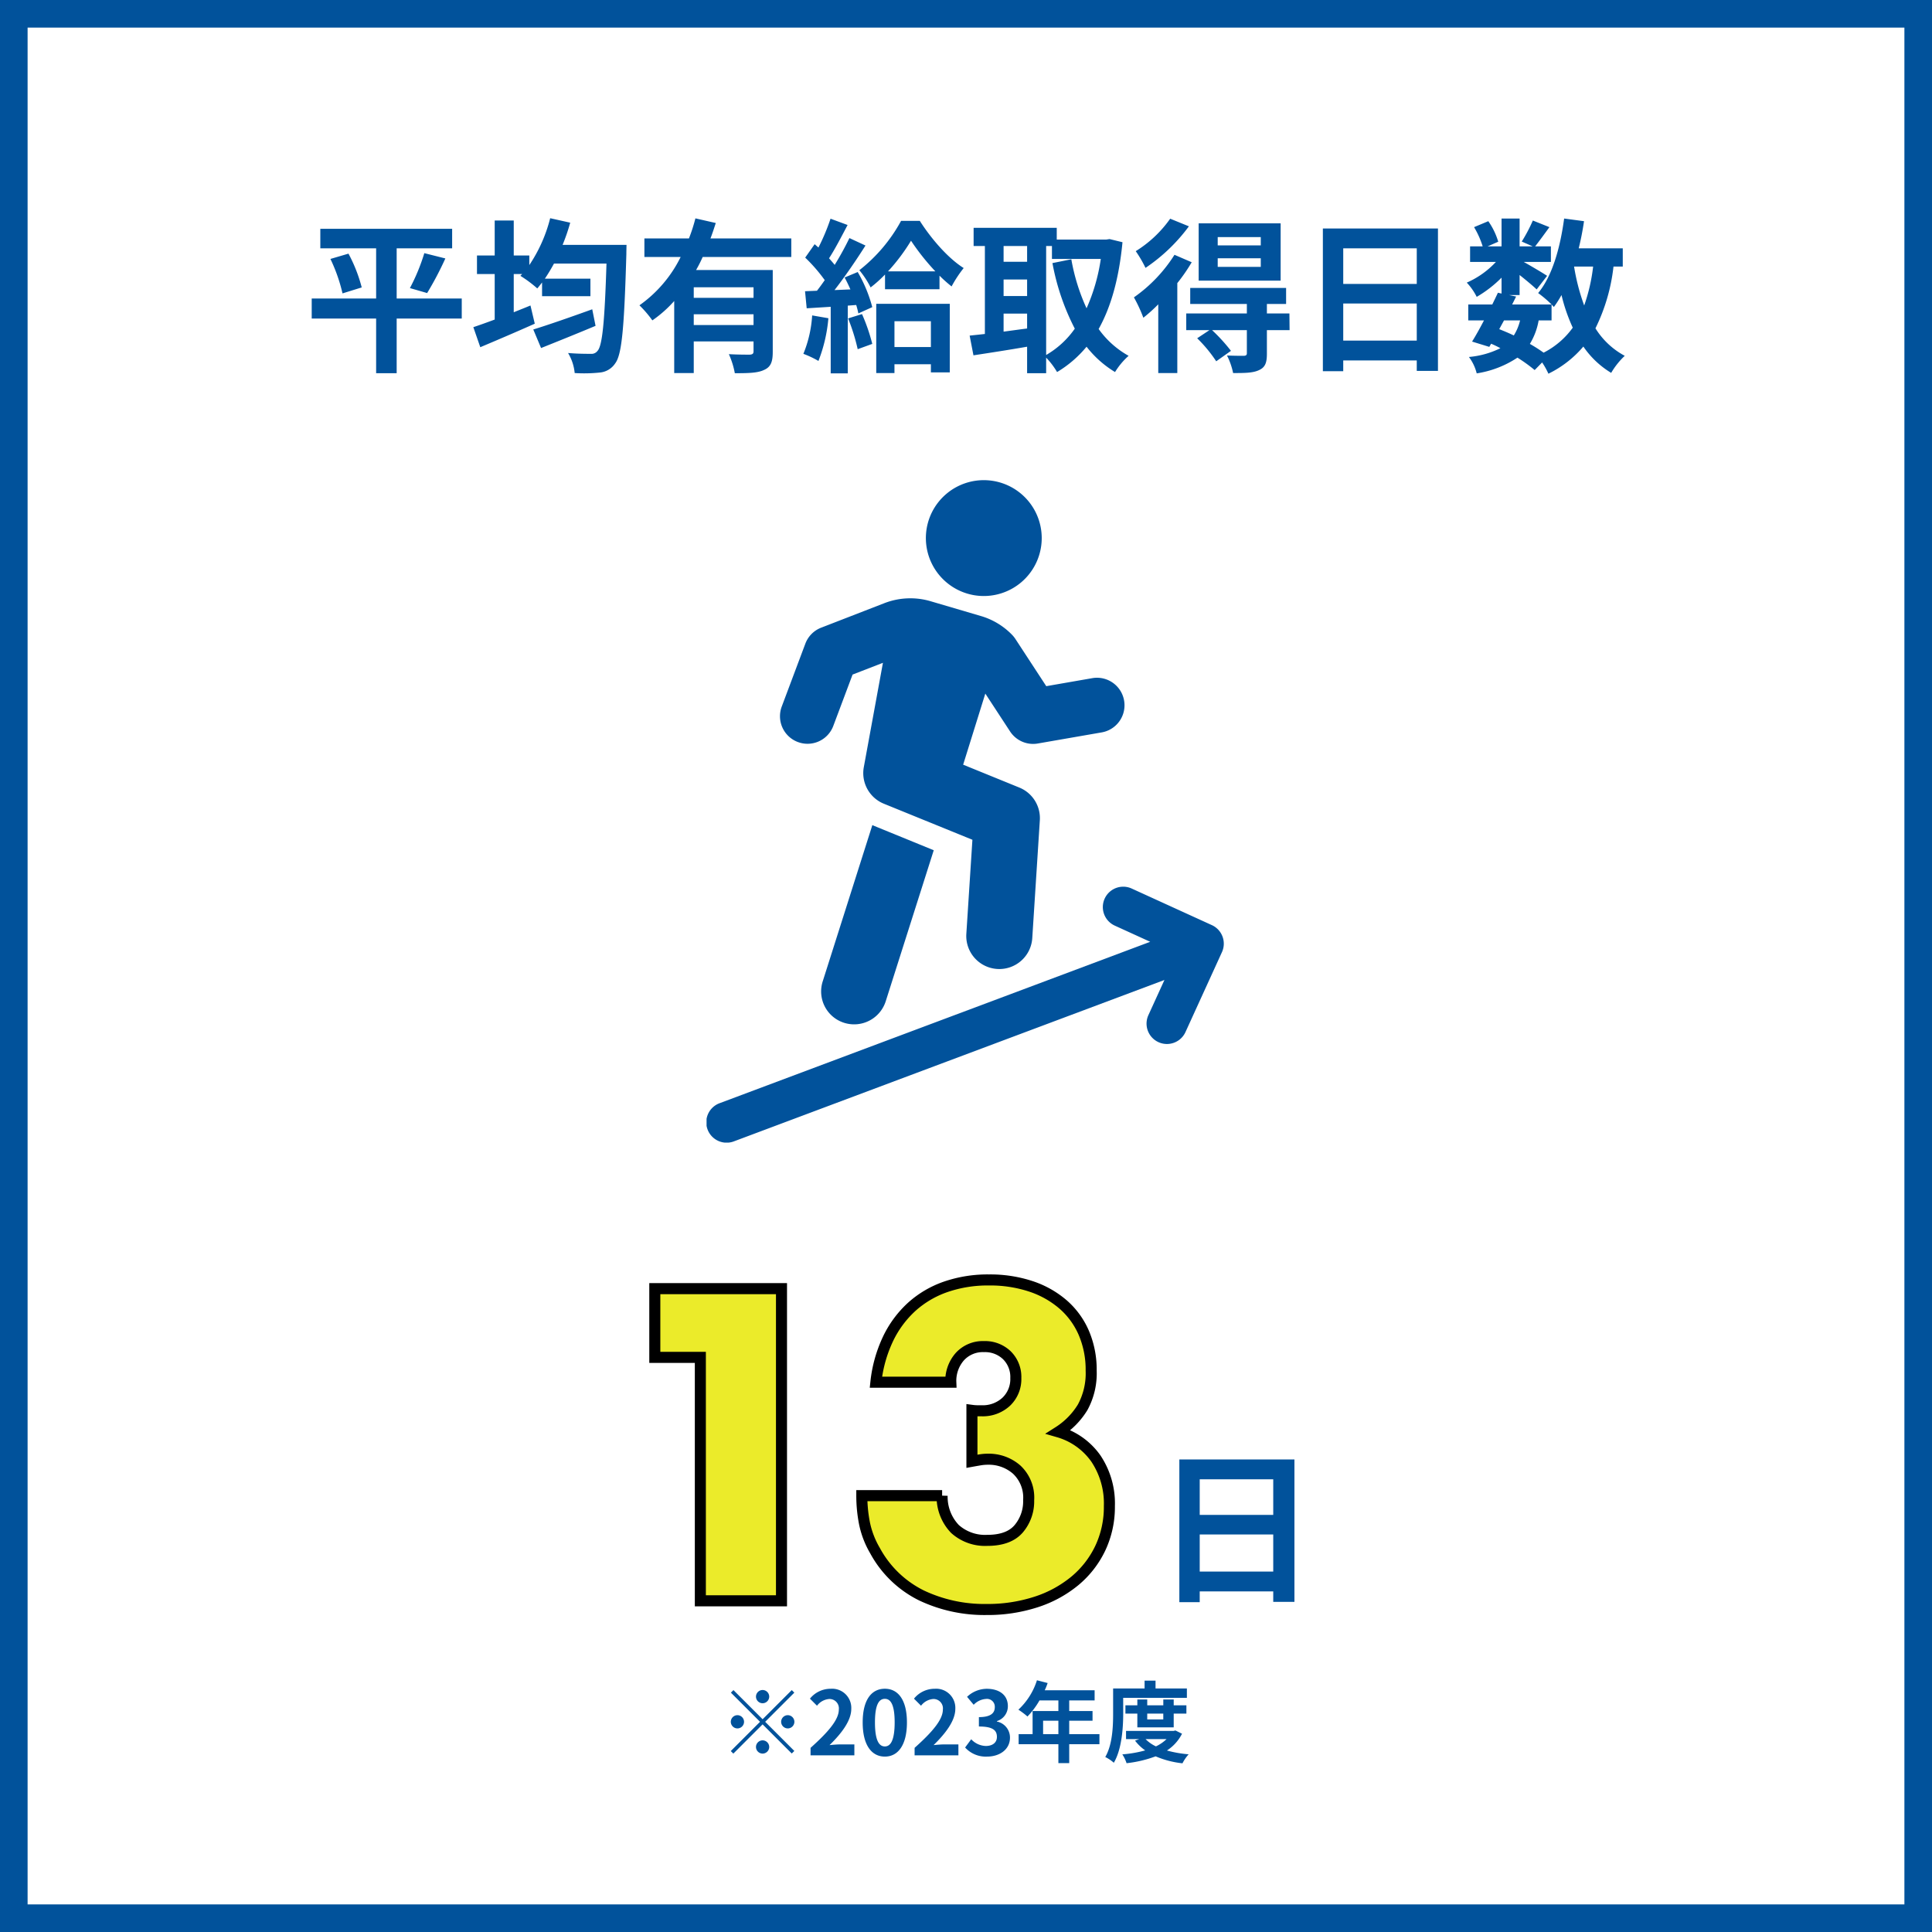
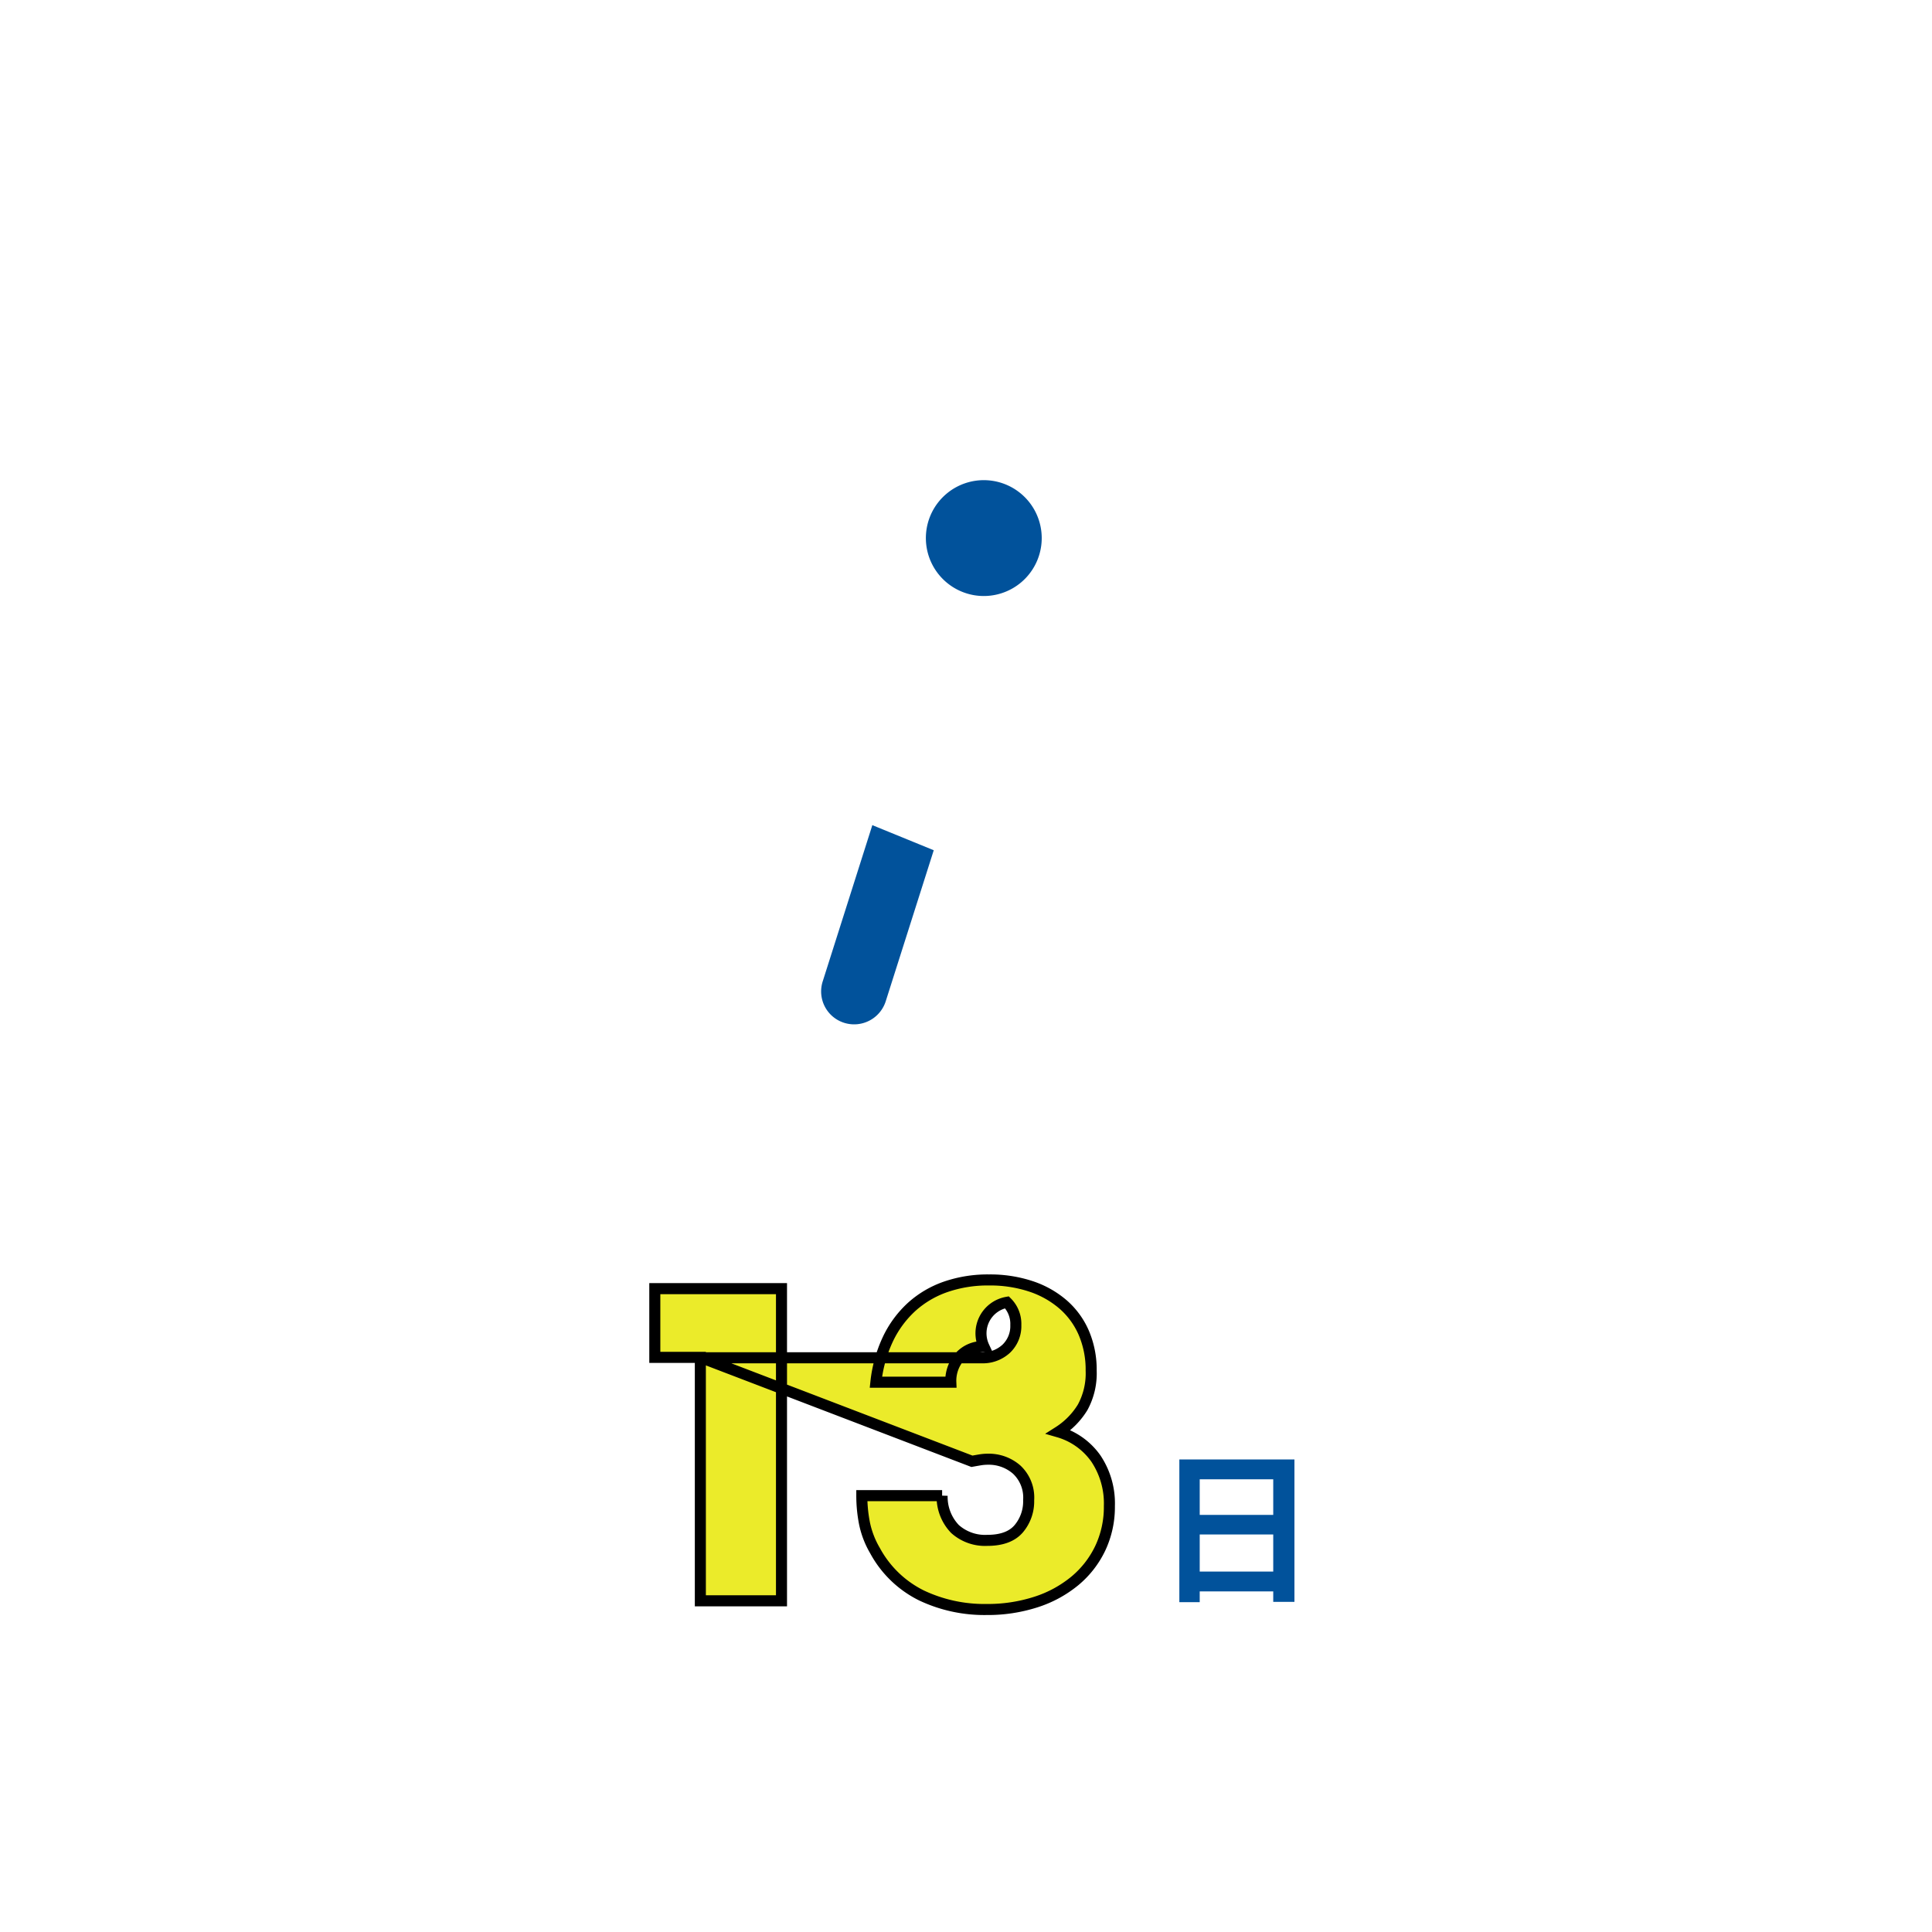
<svg xmlns="http://www.w3.org/2000/svg" width="350" height="350" viewBox="0 0 350 350">
  <defs>
    <clipPath id="clip-path">
      <rect id="長方形_1266" data-name="長方形 1266" width="93.703" height="120.009" fill="#01529b" />
    </clipPath>
  </defs>
  <g id="グループ_1126" data-name="グループ 1126" transform="translate(-13231 -1864)">
    <g id="長方形_1259" data-name="長方形 1259" transform="translate(13231 1864)" fill="#fff" stroke="#01529b" stroke-width="5">
      <rect width="350" height="350" stroke="none" />
-       <rect x="2.5" y="2.5" width="345" height="345" fill="none" />
    </g>
-     <path id="パス_1928" data-name="パス 1928" d="M-91.35-10.92h-11.79v-9.09h10.05v-3.54h-23.88v3.54h10.11v9.09h-11.67v3.63h11.67v9.9h3.72v-9.9h11.79Zm-23.79-7.17a30.085,30.085,0,0,1,2.19,6.24l3.48-1.08a27.365,27.365,0,0,0-2.4-6.12Zm17.52,6.18a58.7,58.7,0,0,0,3.3-6.27l-3.81-.96a35.548,35.548,0,0,1-2.61,6.33Zm29.91,2.94c-3.9,1.41-8.04,2.85-10.68,3.66l1.41,3.36c2.85-1.14,6.51-2.61,9.87-4.02Zm-5.37-11.67a35.225,35.225,0,0,0,1.38-4.02l-3.63-.81a27.026,27.026,0,0,1-3.78,8.49v-1.74h-2.82v-6.33h-3.45v6.33h-3.21v3.36h3.21v8.25c-1.44.54-2.79,1.02-3.87,1.38l1.26,3.63c2.85-1.2,6.51-2.76,9.87-4.26l-.78-3.3c-.99.42-2.01.81-3.03,1.23v-6.93h1.53l-.33.33a21.929,21.929,0,0,1,3.06,2.28c.3-.33.57-.69.87-1.08v2.49h8.76v-3.18h-8.25c.57-.84,1.11-1.74,1.65-2.73h9.51c-.33,10.53-.75,14.88-1.62,15.81a1.361,1.361,0,0,1-1.23.54c-.78,0-2.37,0-4.11-.15a8.648,8.648,0,0,1,1.2,3.63,26.863,26.863,0,0,0,4.53-.09A3.73,3.73,0,0,0-63.54.81c1.2-1.59,1.62-6.39,2.01-19.74,0-.48.03-1.71.03-1.71Zm34.59,9.6H-49.32v-1.92h10.83ZM-49.32-6.12V-8.07h10.83v1.95Zm17.67-12.33v-3.36H-46.29c.36-.93.66-1.86.96-2.79l-3.69-.84a29.93,29.93,0,0,1-1.17,3.63h-8.07v3.36h6.57a23.3,23.3,0,0,1-7.47,8.76,20.106,20.106,0,0,1,2.34,2.73,21.988,21.988,0,0,0,3.96-3.51V2.58h3.54V-3.15h10.83v1.8c0,.42-.18.57-.69.6-.51,0-2.25,0-3.78-.09a14.807,14.807,0,0,1,1.08,3.45c2.43,0,4.14-.03,5.31-.6,1.23-.54,1.56-1.5,1.56-3.27V-16.08H-48.9a25.082,25.082,0,0,0,1.2-2.37Zm3.78,10.59A21.812,21.812,0,0,1-29.46-.9,17.634,17.634,0,0,1-26.73.39a27.737,27.737,0,0,0,1.8-7.74Zm6.51.54a35.5,35.5,0,0,1,1.74,5.58l2.64-.96a33.076,33.076,0,0,0-1.86-5.4Zm-.63-7.41c.36.66.72,1.41,1.05,2.16l-2.88.12c1.89-2.43,3.96-5.46,5.61-8.07l-2.91-1.35a54.405,54.405,0,0,1-2.67,4.86c-.3-.39-.66-.78-1.02-1.2,1.08-1.65,2.28-3.99,3.36-6.03l-3.09-1.14a38.03,38.03,0,0,1-2.19,5.22c-.24-.21-.48-.42-.69-.6l-1.71,2.43a29.439,29.439,0,0,1,3.54,4.08c-.48.69-.96,1.35-1.41,1.92l-2.16.09.3,3.09,4.35-.27V2.64h3.09V-9.63l1.53-.12a14.383,14.383,0,0,1,.39,1.53l2.52-1.14a25.432,25.432,0,0,0-2.64-6.36ZM-6.36-6.81v4.68h-6.6V-6.81Zm-9.9,9.39h3.3V.99h6.6V2.46h3.42V-9.96H-16.26Zm2.13-18.42a34.776,34.776,0,0,0,4.17-5.55,41.837,41.837,0,0,0,4.41,5.55Zm2.37-9.15a28.862,28.862,0,0,1-7.56,8.94,16.423,16.423,0,0,1,2.04,3.12,23.556,23.556,0,0,0,2.61-2.34v2.67H-4.8v-2.46a25.59,25.59,0,0,0,2.19,1.95A22.035,22.035,0,0,1-.42-16.44c-2.91-1.83-5.94-5.4-7.95-8.55Zm26.28,4.56h1.05v2.34h8.85a34.026,34.026,0,0,1-2.58,8.94,36.177,36.177,0,0,1-2.76-8.88l-3.42.69A42.506,42.506,0,0,0,19.71-5.46,16.265,16.265,0,0,1,14.52-.69ZM6.81-8.19h4.26v2.7c-1.44.18-2.88.39-4.26.57Zm0-6.18h4.26v3H6.81Zm4.26-6.06v2.85H6.81v-2.85Zm14.94-1.26-.6.09H16.44v-2.13H1.38v3.3H3.42V-4.5c-1.02.12-1.95.21-2.76.3L1.35-.63c2.76-.42,6.27-.96,9.72-1.56v4.8h3.45V-.21A14.269,14.269,0,0,1,16.5,2.4a20.552,20.552,0,0,0,5.34-4.59A18.926,18.926,0,0,0,27,2.4,12.95,12.95,0,0,1,29.46-.54,16.5,16.5,0,0,1,24.03-5.4c2.25-4.02,3.69-9.18,4.32-15.72ZM53.4-20.55H45.6v-1.5h7.8Zm0,3.9H45.6v-1.56h7.8ZM57-24.54H42.15v10.38H57Zm-20.01-.84a21.4,21.4,0,0,1-6.24,5.88,22.138,22.138,0,0,1,1.77,3.03A31.762,31.762,0,0,0,40.38-24Zm.78,6.54a26.93,26.93,0,0,1-7.35,7.71,26.622,26.622,0,0,1,1.71,3.69,28.184,28.184,0,0,0,2.7-2.43V2.58h3.45V-13.71a31.678,31.678,0,0,0,2.61-3.78ZM58.59-8.22H54.51V-9.93h3.48v-2.91H40.62v2.91H50.88v1.71H39.9v3.03h4.2L41.88-3.72A25.271,25.271,0,0,1,45.33.45L48-1.44a31.542,31.542,0,0,0-3.42-3.75h6.3v4.17c0,.33-.12.45-.54.48-.39,0-1.8,0-3.06-.06a12.535,12.535,0,0,1,1.11,3.18c2.04,0,3.54,0,4.65-.51,1.17-.51,1.47-1.35,1.47-3V-5.19h4.11ZM68.34-3.3v-6.72H81.66V-3.3ZM81.66-20.01v6.45H68.34v-6.45Zm-17.01-3.6V2.25h3.69V.3H81.66V2.19H85.5v-25.8ZM106.08-6.96V-9.84c.18.18.3.33.42.45a19.031,19.031,0,0,0,1.38-2.16,31.759,31.759,0,0,0,2.04,5.91,14.737,14.737,0,0,1-5.28,4.53,27.941,27.941,0,0,0-2.49-1.59,12.124,12.124,0,0,0,1.59-4.26Zm-8.61,0h2.91a9.122,9.122,0,0,1-1.14,2.73c-.87-.42-1.74-.78-2.64-1.14Zm16.14-9.75a32.1,32.1,0,0,1-1.62,7.05,37.854,37.854,0,0,1-1.83-7.05Zm5.37,0v-3.3H111c.39-1.59.72-3.24.96-4.92l-3.6-.48c-.72,5.34-2.16,10.44-4.71,13.5a20.8,20.8,0,0,1,2.43,2.07H98.94l.72-1.44-1.29-.27h1.92v-3.63c1.17.93,2.43,1.98,3.09,2.61l1.89-2.46c-.66-.45-2.79-1.71-4.23-2.52h4.92v-2.82h-2.85c.72-.93,1.65-2.19,2.58-3.48l-3-1.2a28.978,28.978,0,0,1-2.01,3.81l1.98.87h-2.37v-5.04H97.02v5.04H94.5l1.92-.84a12.781,12.781,0,0,0-1.8-3.72l-2.58,1.08a15.981,15.981,0,0,1,1.56,3.48H91.32v2.82H96a15.937,15.937,0,0,1-5.28,3.75,10.793,10.793,0,0,1,1.8,2.58,21.622,21.622,0,0,0,4.5-3.48v2.88l-.66-.15c-.3.66-.66,1.38-1.02,2.13H90.99v2.88h2.85c-.75,1.44-1.5,2.79-2.16,3.84l3.12.96.33-.57a17.3,17.3,0,0,1,1.68.81,15.991,15.991,0,0,1-5.7,1.59,8.249,8.249,0,0,1,1.41,2.97A18.405,18.405,0,0,0,99.9-.21a28.43,28.43,0,0,1,3.12,2.25L104.37.66a13.547,13.547,0,0,1,1.14,2.04,19.485,19.485,0,0,0,6.33-4.92,16.283,16.283,0,0,0,5.04,4.77,13.776,13.776,0,0,1,2.46-3.09,14.08,14.08,0,0,1-5.31-4.98,33.757,33.757,0,0,0,3.27-11.19Z" transform="translate(13406 1929)" fill="#01529b" />
-     <path id="パス_1929" data-name="パス 1929" d="M19.875-44.1h-8.25V-56.55h22.95V0h-14.7Zm49.2,9.6a8.389,8.389,0,0,0,1.013.075H70.8a6.24,6.24,0,0,0,4.5-1.65,5.65,5.65,0,0,0,1.725-4.275,5.508,5.508,0,0,0-1.612-4.125A5.706,5.706,0,0,0,71.25-46.05a5.621,5.621,0,0,0-4.35,1.8,6.613,6.613,0,0,0-1.65,4.65H51.675a24.331,24.331,0,0,1,2.212-7.875A18.863,18.863,0,0,1,58.2-53.287a17.986,17.986,0,0,1,6.15-3.6,23.417,23.417,0,0,1,7.8-1.238,23.506,23.506,0,0,1,7.612,1.162,17.135,17.135,0,0,1,5.85,3.3,14.37,14.37,0,0,1,3.75,5.175A16.943,16.943,0,0,1,90.675-41.7a12.85,12.85,0,0,1-1.538,6.638A13.807,13.807,0,0,1,84.75-30.6a12.537,12.537,0,0,1,6.788,4.837,14.62,14.62,0,0,1,2.437,8.587,17.5,17.5,0,0,1-1.65,7.65A17.45,17.45,0,0,1,87.713-3.6,21.262,21.262,0,0,1,80.663.225,28.437,28.437,0,0,1,71.7,1.575,26.6,26.6,0,0,1,59.925-.975a19.264,19.264,0,0,1-8.4-8.1,16.194,16.194,0,0,1-1.912-4.95,25.94,25.94,0,0,1-.488-5.025h14.55A8.393,8.393,0,0,0,66-13.012a8.152,8.152,0,0,0,5.85,2.063q3.9,0,5.7-2.1a7.676,7.676,0,0,0,1.8-5.175,6.927,6.927,0,0,0-2.175-5.55A7.666,7.666,0,0,0,72-25.65a8.664,8.664,0,0,0-1.425.113q-.675.113-1.5.262Z" transform="translate(13338 2154)" fill="#ebeb2a" stroke="#000" stroke-width="2" />
+     <path id="パス_1929" data-name="パス 1929" d="M19.875-44.1h-8.25V-56.55h22.95V0h-14.7Za8.389,8.389,0,0,0,1.013.075H70.8a6.24,6.24,0,0,0,4.5-1.65,5.65,5.65,0,0,0,1.725-4.275,5.508,5.508,0,0,0-1.612-4.125A5.706,5.706,0,0,0,71.25-46.05a5.621,5.621,0,0,0-4.35,1.8,6.613,6.613,0,0,0-1.65,4.65H51.675a24.331,24.331,0,0,1,2.212-7.875A18.863,18.863,0,0,1,58.2-53.287a17.986,17.986,0,0,1,6.15-3.6,23.417,23.417,0,0,1,7.8-1.238,23.506,23.506,0,0,1,7.612,1.162,17.135,17.135,0,0,1,5.85,3.3,14.37,14.37,0,0,1,3.75,5.175A16.943,16.943,0,0,1,90.675-41.7a12.85,12.85,0,0,1-1.538,6.638A13.807,13.807,0,0,1,84.75-30.6a12.537,12.537,0,0,1,6.788,4.837,14.62,14.62,0,0,1,2.437,8.587,17.5,17.5,0,0,1-1.65,7.65A17.45,17.45,0,0,1,87.713-3.6,21.262,21.262,0,0,1,80.663.225,28.437,28.437,0,0,1,71.7,1.575,26.6,26.6,0,0,1,59.925-.975a19.264,19.264,0,0,1-8.4-8.1,16.194,16.194,0,0,1-1.912-4.95,25.94,25.94,0,0,1-.488-5.025h14.55A8.393,8.393,0,0,0,66-13.012a8.152,8.152,0,0,0,5.85,2.063q3.9,0,5.7-2.1a7.676,7.676,0,0,0,1.8-5.175,6.927,6.927,0,0,0-2.175-5.55A7.666,7.666,0,0,0,72-25.65a8.664,8.664,0,0,0-1.425.113q-.675.113-1.5.262Z" transform="translate(13338 2154)" fill="#ebeb2a" stroke="#000" stroke-width="2" />
    <path id="パス_1930" data-name="パス 1930" d="M-6.66-3.3v-6.72H6.66V-3.3ZM6.66-20.01v6.45H-6.66v-6.45Zm-17.01-3.6V2.25h3.69V.3H6.66V2.19H10.5v-25.8Z" transform="translate(13455 2152)" fill="#01529b" />
    <g id="グループ_1070" data-name="グループ 1070" transform="translate(13359 1950.983)" clip-path="url(#clip-path)">
      <path id="パス_1700" data-name="パス 1700" d="M58.208,147.335l-9,28.337a5.956,5.956,0,0,0,3.909,7.488,6.112,6.112,0,0,0,1.331.255,6.006,6.006,0,0,0,6.182-4.162l8.7-27.361-10.781-4.405c-.121-.061-.243-.1-.339-.153" transform="translate(-28.173 -84.845)" fill="#01529b" />
-       <path id="パス_1701" data-name="パス 1701" d="M34.6,76.508a4.982,4.982,0,0,0,6.42-2.919l3.491-9.3,5.5-2.13L46.545,81.064a5.984,5.984,0,0,0,3.628,6.619L66.22,94.216l-1.1,17.051a5.983,5.983,0,0,0,5.5,6.348l.091.007a5.984,5.984,0,0,0,6.354-5.59l1.37-21.351a5.981,5.981,0,0,0-3.715-5.923L64.544,80.613l4.014-12.879,4.487,6.86a4.981,4.981,0,0,0,5.027,2.182l11.571-2.012a4.986,4.986,0,0,0-1.709-9.825L79.6,66.391l-5.6-8.565a5.094,5.094,0,0,0-.6-.744,12.922,12.922,0,0,0-5.618-3.392l-9.176-2.7a13,13,0,0,0-8.3.349L38.82,55.794a4.989,4.989,0,0,0-2.867,2.9L31.678,70.088a4.987,4.987,0,0,0,2.918,6.42" transform="translate(-18.059 -29.067)" fill="#01529b" />
-       <path id="パス_1702" data-name="パス 1702" d="M91.544,180.609l-14.53-6.631a3.692,3.692,0,0,0-3.065,6.719l6.422,2.93L2.4,212.853a3.692,3.692,0,1,0,2.582,6.917l77.968-29.227-2.93,6.422a3.692,3.692,0,0,0,6.717,3.065L93.369,185.5a3.694,3.694,0,0,0-1.826-4.892" transform="translate(0 -99.995)" fill="#01529b" />
      <path id="パス_1703" data-name="パス 1703" d="M103.34,20.958a10.494,10.494,0,1,0-9.634-11.29,10.5,10.5,0,0,0,9.634,11.29" transform="translate(-53.943 0)" fill="#01529b" />
    </g>
-     <path id="パス_1931" data-name="パス 1931" d="M-33.648-10.64a1.209,1.209,0,0,0-1.2-1.2,1.209,1.209,0,0,0-1.2,1.2,1.209,1.209,0,0,0,1.2,1.2A1.209,1.209,0,0,0-33.648-10.64Zm-6.48-1.184-.464.464,5.28,5.28-5.3,5.3.464.464,5.3-5.3,5.28,5.28L-29.1-.8l-5.28-5.28,5.28-5.28-.464-.464-5.28,5.28Zm.72,4.544a1.209,1.209,0,0,0-1.2,1.2,1.209,1.209,0,0,0,1.2,1.2,1.209,1.209,0,0,0,1.2-1.2A1.209,1.209,0,0,0-39.408-7.28Zm9.12,2.4a1.209,1.209,0,0,0,1.2-1.2,1.209,1.209,0,0,0-1.2-1.2,1.209,1.209,0,0,0-1.2,1.2A1.209,1.209,0,0,0-30.288-4.88Zm-5.76,3.36a1.209,1.209,0,0,0,1.2,1.2,1.209,1.209,0,0,0,1.2-1.2,1.209,1.209,0,0,0-1.2-1.2A1.209,1.209,0,0,0-36.048-1.52ZM-26.16,0h7.936V-1.984H-20.8c-.544,0-1.328.064-1.92.128,2.16-2.112,3.936-4.416,3.936-6.56a3.473,3.473,0,0,0-3.728-3.648,4.8,4.8,0,0,0-3.76,1.792l1.28,1.28a3.067,3.067,0,0,1,2.176-1.216,1.7,1.7,0,0,1,1.776,1.92c0,1.824-1.9,4.048-5.12,6.928ZM-12.7.224c2.4,0,4-2.112,4-6.192s-1.6-6.1-4-6.1c-2.416,0-4.016,2-4.016,6.1C-16.72-1.888-15.12.224-12.7.224Zm0-1.84c-1.024,0-1.792-1.024-1.792-4.352,0-3.312.768-4.272,1.792-4.272,1.008,0,1.776.96,1.776,4.272C-10.928-2.64-11.7-1.616-12.7-1.616ZM-7.312,0H.624V-1.984H-1.952c-.544,0-1.328.064-1.92.128C-1.712-3.968.064-6.272.064-8.416a3.473,3.473,0,0,0-3.728-3.648,4.8,4.8,0,0,0-3.76,1.792l1.28,1.28a3.067,3.067,0,0,1,2.176-1.216,1.7,1.7,0,0,1,1.776,1.92c0,1.824-1.9,4.048-5.12,6.928ZM5.808.224c2.256,0,4.16-1.264,4.16-3.44A2.959,2.959,0,0,0,7.6-6.128v-.08a2.805,2.805,0,0,0,1.984-2.7c0-2.032-1.552-3.152-3.84-3.152a5.253,5.253,0,0,0-3.552,1.456l1.2,1.44a3.379,3.379,0,0,1,2.24-1.056A1.415,1.415,0,0,1,7.216-8.736c0,1.056-.7,1.808-2.88,1.808v1.7c2.576,0,3.264.72,3.264,1.888C7.6-2.288,6.784-1.7,5.584-1.7a3.761,3.761,0,0,1-2.64-1.216L1.84-1.424A5.033,5.033,0,0,0,5.808.224ZM15.968-3.84V-6.272h2.768V-3.84Zm10.208,0H20.7V-6.272h4.224v-1.76H20.7v-1.92H25.3v-1.84h-9.04a10.215,10.215,0,0,0,.528-1.312l-1.936-.5a12.339,12.339,0,0,1-3.36,5.328A14.725,14.725,0,0,1,13.136-7.04a14.379,14.379,0,0,0,2.176-2.912h3.424v1.92H14.064V-3.84H11.536v1.824h7.2V1.408H20.7V-2.016h5.472Zm4.3-6.576H42.016v-1.7h-5.68v-1.424H34.352v1.424h-5.7v4.48c0,2.336-.1,5.664-1.424,7.936a6.928,6.928,0,0,1,1.552,1.04c1.456-2.464,1.7-6.384,1.7-8.976Zm7.264,2.848v1.056H34.832V-7.568Zm1.888,2.5v-2.5h2.3v-1.5h-2.3v-1.056H37.744v1.056H34.832v-1.056H33.04v1.056H30.88v1.5h2.16v2.5Zm-1.3,2.128a7.268,7.268,0,0,1-1.92,1.312,6.4,6.4,0,0,1-1.872-1.312Zm1.616-1.568-.336.08H30.992v1.488h2.384l-.752.272A8.08,8.08,0,0,0,34.464-.9a21.708,21.708,0,0,1-4.144.72,6.416,6.416,0,0,1,.768,1.6A21.685,21.685,0,0,0,36.352.176,16.9,16.9,0,0,0,41.216,1.44a7.579,7.579,0,0,1,1.12-1.632A21.148,21.148,0,0,1,38.4-.88a7.846,7.846,0,0,0,2.736-3.04Z" transform="translate(13404 2182)" fill="#01529b" />
  </g>
</svg>